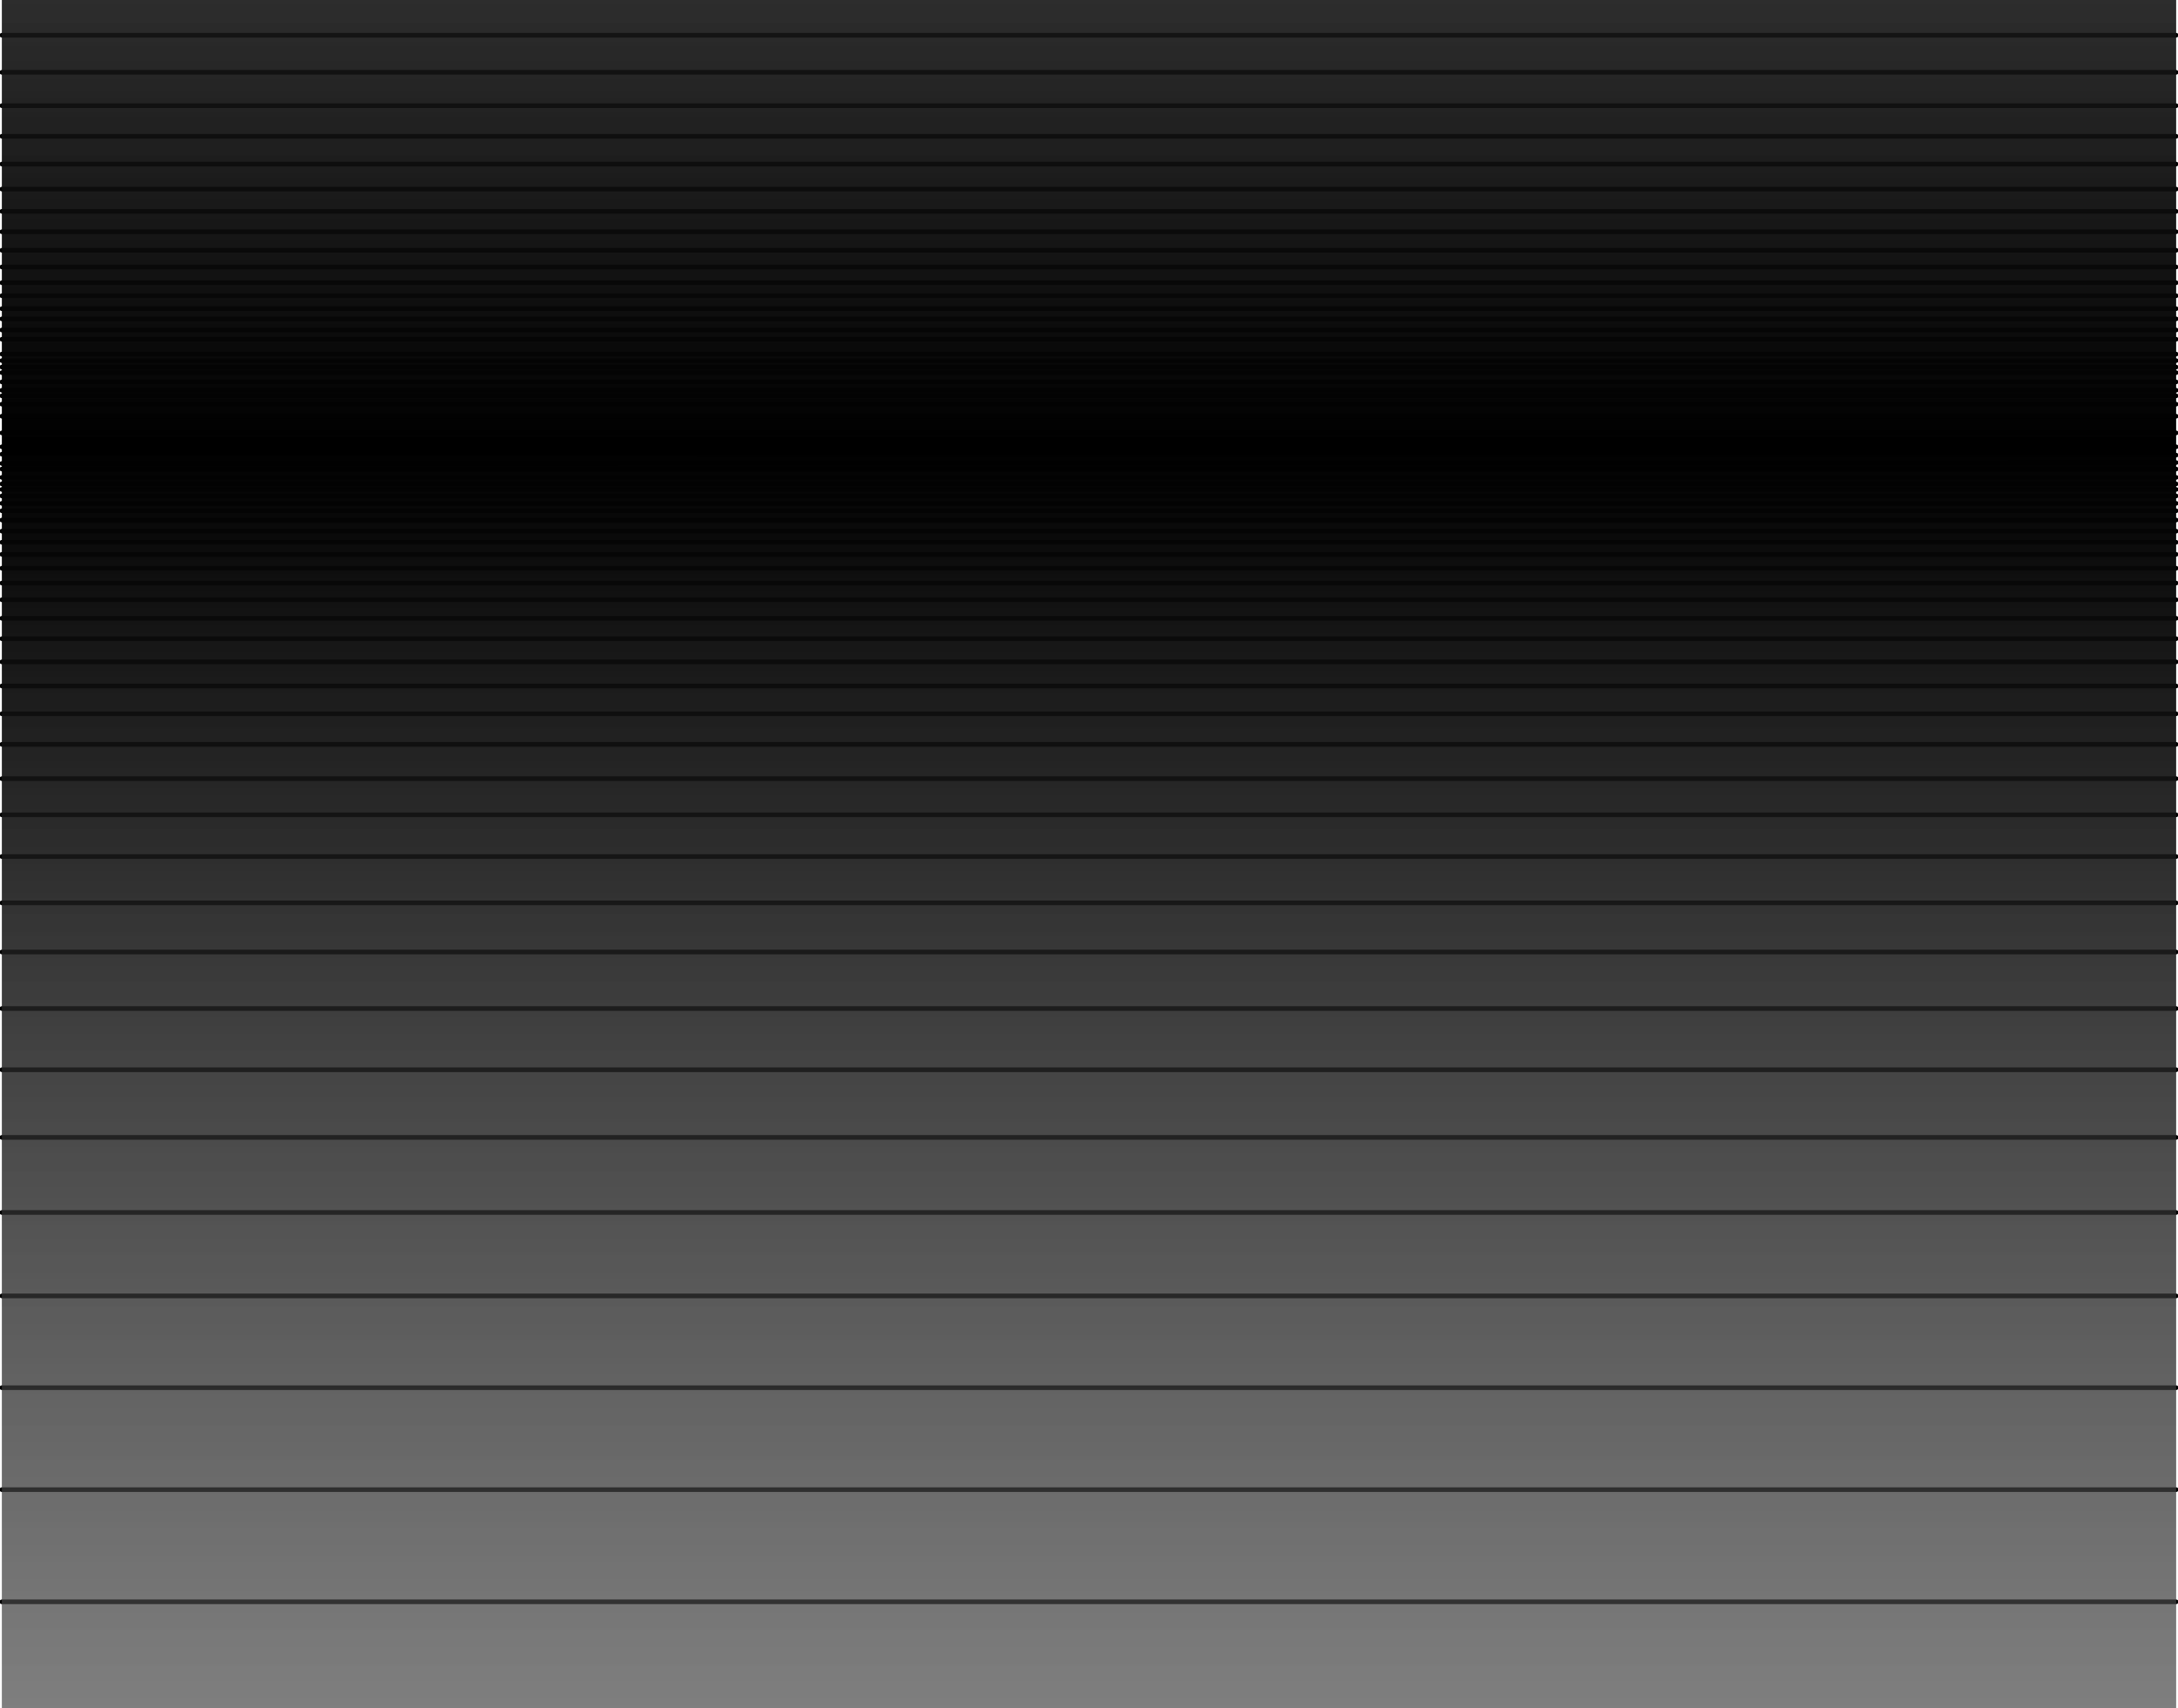
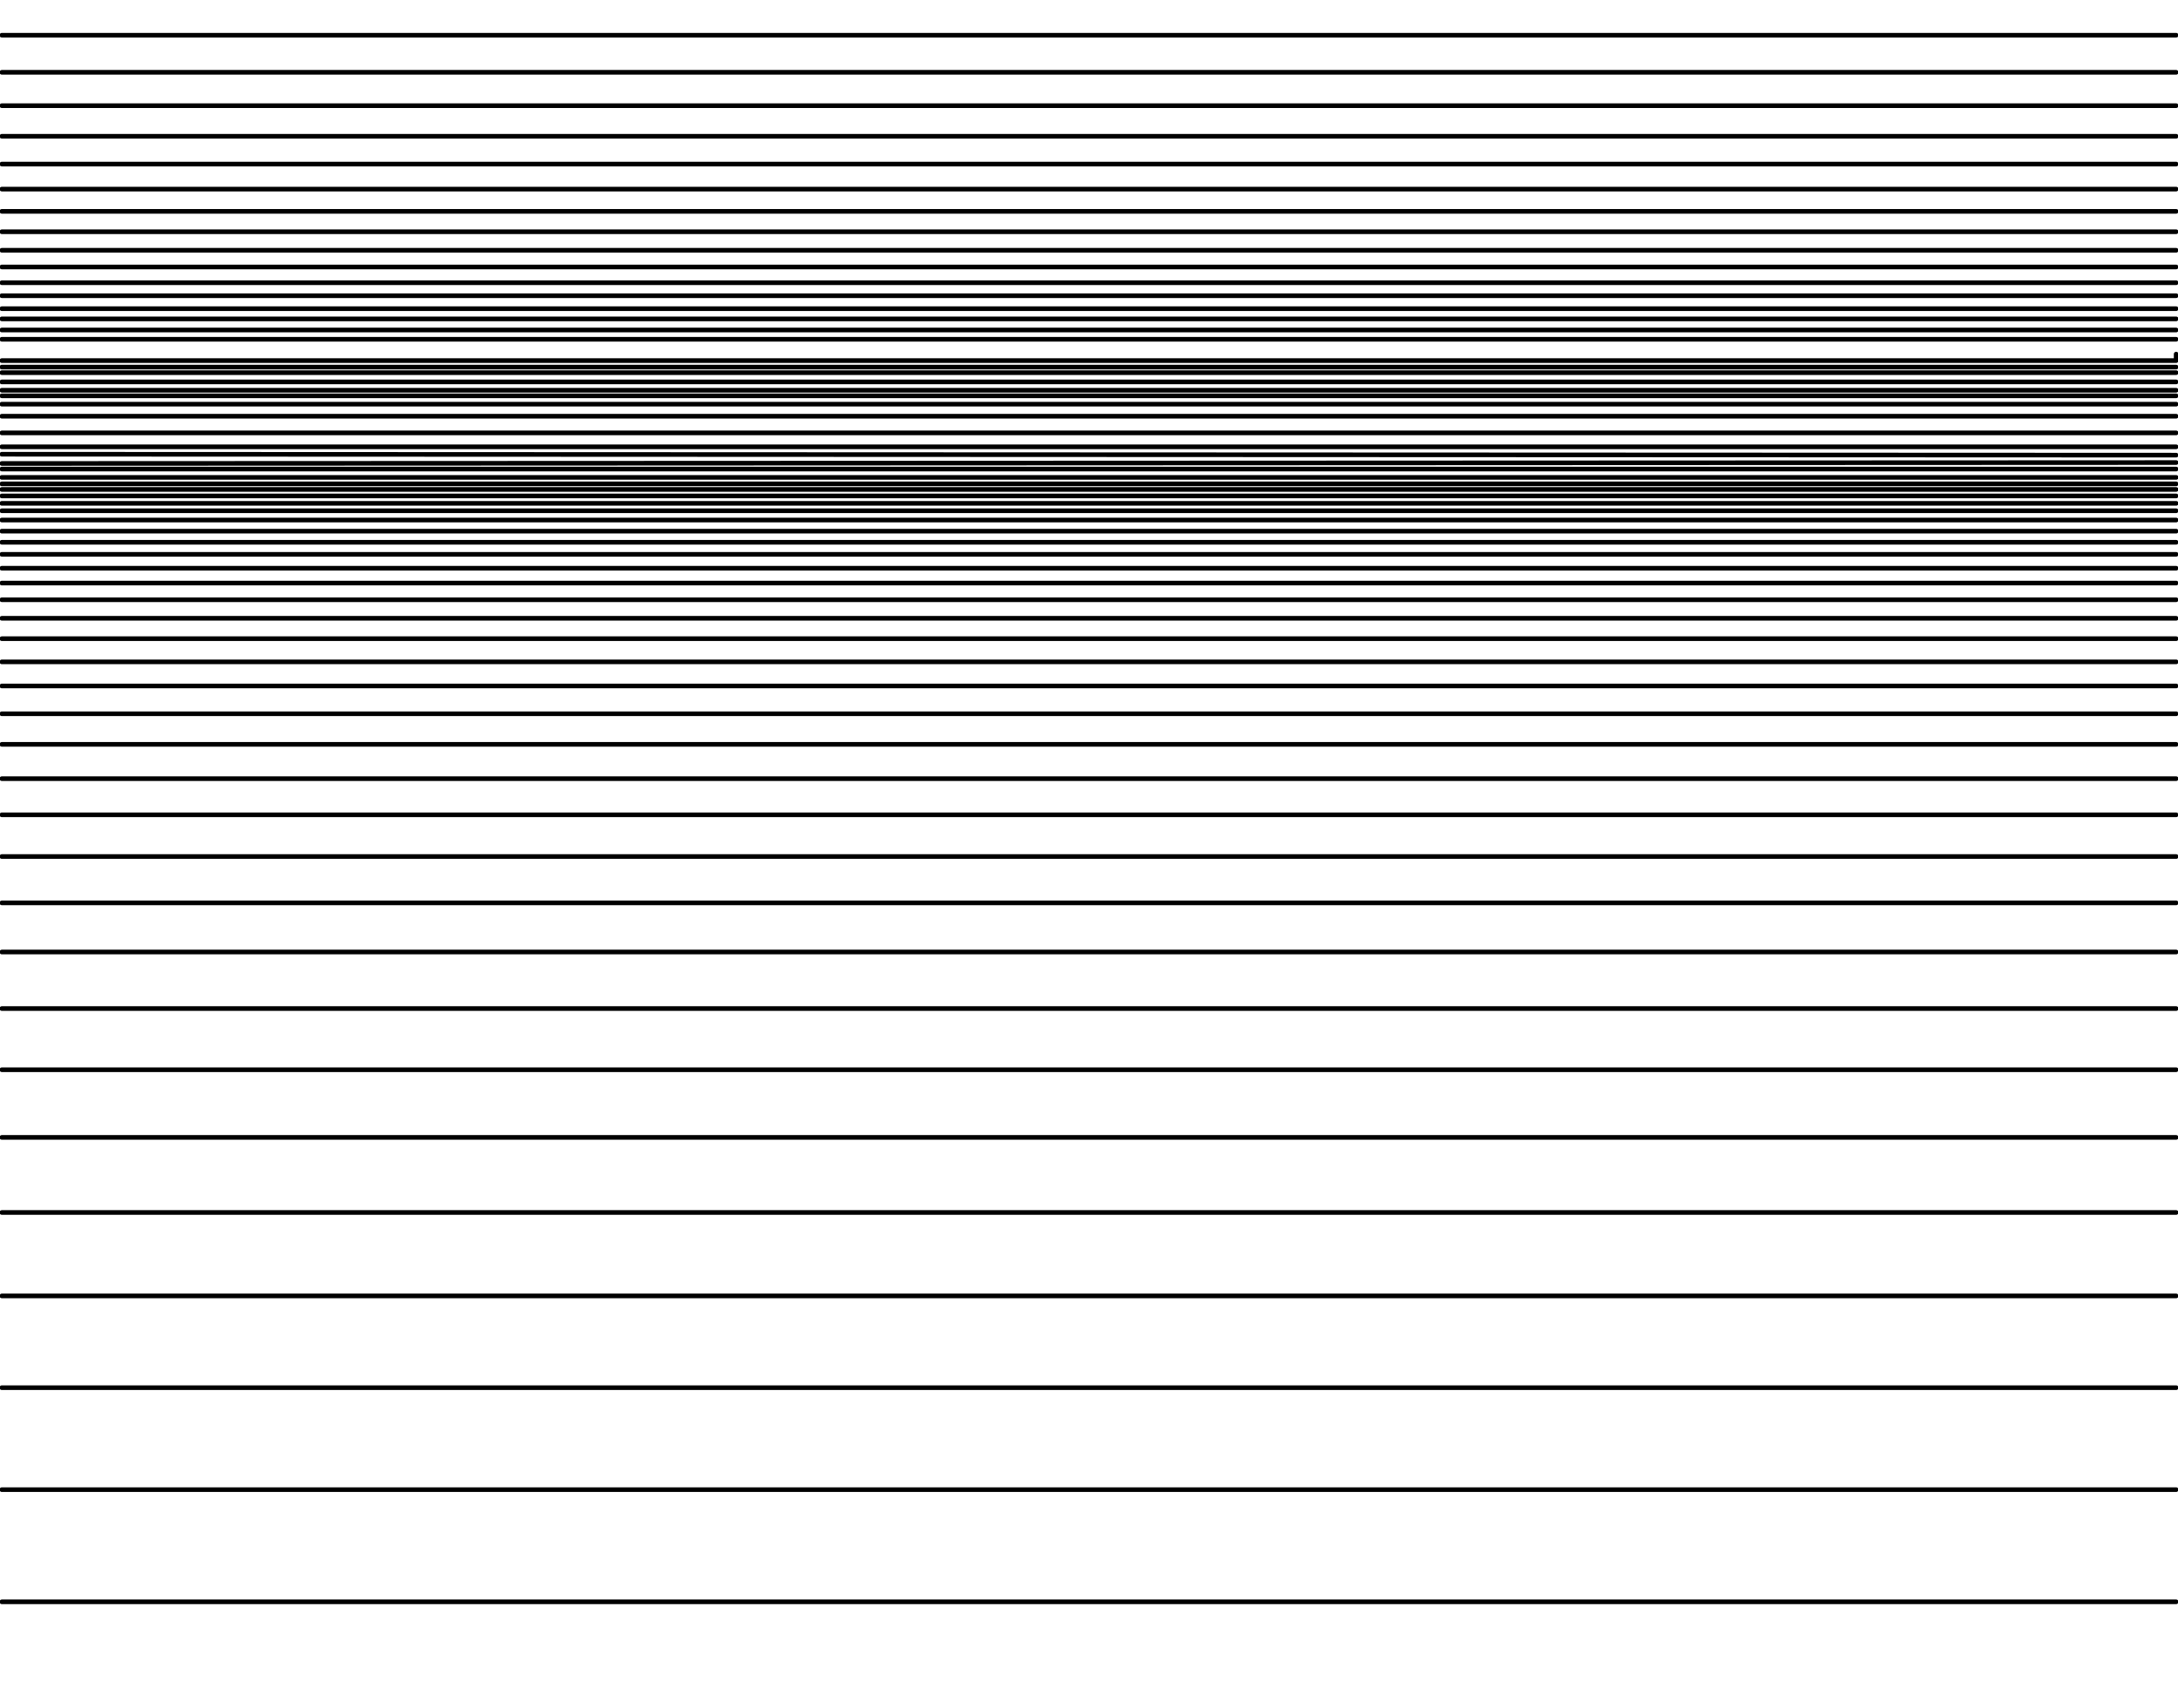
<svg xmlns="http://www.w3.org/2000/svg" height="92.15px" width="117.45px">
  <g transform="matrix(1.0, 0.0, 0.0, 1.0, 78.1, 22.95)">
-     <path d="M-78.0 -21.05 L39.25 -21.05 M-78.0 -19.05 L39.25 -19.05 M-78.0 -2.35 L39.25 -2.35 M-78.0 -2.85 L39.25 -2.85 M-78.0 -3.15 L39.25 -3.15 M-78.0 -3.5 L39.25 -3.5 M-78.0 -3.85 L39.25 -3.85 M-78.0 -4.65 L39.25 -4.65 M-78.0 -5.15 L39.25 -5.15 M-78.0 -5.75 L39.25 -5.75 M-78.0 -6.3 L39.25 -6.3 M-78.0 -7.0 L39.25 -7.0 M-78.0 -7.7 L39.25 -7.7 M-78.0 -8.55 L39.25 -8.55 M-78.0 -9.45 L39.25 -9.45 M-78.0 -10.45 L39.25 -10.45 M-78.0 -11.55 L39.25 -11.55 M-78.0 -12.75 L39.25 -12.75 M-78.0 -14.1 L39.25 -14.1 M-78.0 -15.6 L39.25 -15.6 M-78.0 -17.25 L39.25 -17.25 M-78.0 -1.6 L39.25 -1.6 M-78.0 -1.9 L39.25 -1.9 M-78.0 -0.5 L39.25 -0.5 M-78.0 -1.15 L39.25 -1.15 M-78.0 0.4 L39.25 0.4 M-78.0 1.15 L39.25 1.15 M-78.0 2.05 L39.25 2.0 M-78.0 1.55 L39.25 1.6 M39.25 2.8 L-78.0 2.8 M-78.0 2.35 L39.25 2.35 M39.25 3.15 L-78.0 3.15 M39.25 3.45 L-78.0 3.45 M39.25 3.8 L-78.0 3.8 M39.25 4.2 L-78.0 4.2 M39.25 4.6 L-78.0 4.6 M39.25 5.1 L-78.0 5.1 M39.25 5.7 L-78.0 5.7 M39.25 6.3 L-78.0 6.3 M39.25 6.95 L-78.0 6.95 M39.25 7.7 L-78.0 7.7 M39.25 8.5 L-78.0 8.5 M39.25 9.4 L-78.0 9.4 M39.25 10.4 L-78.0 10.4 M39.25 11.5 L-78.0 11.5 M39.25 12.75 L-78.0 12.75 M39.25 14.05 L-78.0 14.05 M39.25 15.55 L-78.0 15.55 M39.25 63.45 L-78.0 63.45 M39.25 57.4 L-78.0 57.4 M39.25 51.9 L-78.0 51.9 M39.25 46.95 L-78.0 46.95 M39.25 42.45 L-78.0 42.45 M39.25 38.4 L-78.0 38.4 M39.25 34.75 L-78.0 34.75 M39.25 31.45 L-78.0 31.45 M39.25 28.4 L-78.0 28.4 M39.25 25.75 L-78.0 25.75 M39.25 23.25 L-78.0 23.25 M39.25 21.0 L-78.0 21.0 M39.25 19.05 L-78.0 19.05 M39.25 17.2 L-78.0 17.2" fill="none" stroke="#000000" stroke-linecap="round" stroke-linejoin="round" stroke-width="0.25" />
-     <path d="M-78.0 -22.95 L39.25 -22.95 39.25 69.2 -78.0 69.2 -78.0 -22.95" fill="url(#gradient0)" fill-rule="evenodd" stroke="none" />
+     <path d="M-78.0 -21.05 L39.25 -21.05 M-78.0 -19.05 L39.25 -19.05 M-78.0 -2.35 L39.25 -2.35 M-78.0 -2.85 L39.25 -2.85 M-78.0 -3.15 L39.25 -3.15 M-78.0 -3.5 L39.25 -3.5 L39.25 -3.85 M-78.0 -4.65 L39.25 -4.65 M-78.0 -5.15 L39.25 -5.15 M-78.0 -5.75 L39.25 -5.75 M-78.0 -6.3 L39.25 -6.3 M-78.0 -7.0 L39.25 -7.0 M-78.0 -7.7 L39.25 -7.7 M-78.0 -8.55 L39.25 -8.55 M-78.0 -9.45 L39.25 -9.45 M-78.0 -10.45 L39.25 -10.45 M-78.0 -11.55 L39.25 -11.55 M-78.0 -12.75 L39.25 -12.75 M-78.0 -14.1 L39.25 -14.1 M-78.0 -15.6 L39.25 -15.6 M-78.0 -17.25 L39.25 -17.25 M-78.0 -1.6 L39.25 -1.6 M-78.0 -1.9 L39.25 -1.9 M-78.0 -0.5 L39.25 -0.5 M-78.0 -1.15 L39.25 -1.15 M-78.0 0.4 L39.25 0.4 M-78.0 1.15 L39.25 1.15 M-78.0 2.05 L39.25 2.0 M-78.0 1.55 L39.25 1.6 M39.25 2.8 L-78.0 2.8 M-78.0 2.35 L39.25 2.35 M39.25 3.15 L-78.0 3.15 M39.25 3.45 L-78.0 3.45 M39.25 3.8 L-78.0 3.8 M39.25 4.2 L-78.0 4.2 M39.25 4.6 L-78.0 4.6 M39.25 5.1 L-78.0 5.1 M39.25 5.7 L-78.0 5.7 M39.25 6.3 L-78.0 6.3 M39.25 6.95 L-78.0 6.95 M39.25 7.7 L-78.0 7.7 M39.25 8.5 L-78.0 8.5 M39.25 9.4 L-78.0 9.4 M39.25 10.4 L-78.0 10.4 M39.25 11.5 L-78.0 11.5 M39.25 12.75 L-78.0 12.75 M39.25 14.05 L-78.0 14.05 M39.25 15.55 L-78.0 15.55 M39.25 63.45 L-78.0 63.45 M39.25 57.4 L-78.0 57.4 M39.25 51.9 L-78.0 51.9 M39.25 46.95 L-78.0 46.95 M39.25 42.45 L-78.0 42.45 M39.25 38.4 L-78.0 38.4 M39.25 34.75 L-78.0 34.75 M39.25 31.45 L-78.0 31.45 M39.25 28.4 L-78.0 28.4 M39.25 25.75 L-78.0 25.75 M39.25 23.25 L-78.0 23.25 M39.25 21.0 L-78.0 21.0 M39.25 19.05 L-78.0 19.05 M39.25 17.2 L-78.0 17.2" fill="none" stroke="#000000" stroke-linecap="round" stroke-linejoin="round" stroke-width="0.25" />
  </g>
  <defs>
    <linearGradient gradientTransform="matrix(0.0, 0.301, -0.2, 0.0, -18.35, -11.2)" gradientUnits="userSpaceOnUse" id="gradient0" spreadMethod="pad" x1="-819.2" x2="819.2">
      <stop offset="0.0" stop-color="#ffffff" stop-opacity="0.0" />
      <stop offset="0.525" stop-color="#000000" />
      <stop offset="1.0" stop-color="#ffffff" stop-opacity="0.0" />
    </linearGradient>
  </defs>
</svg>